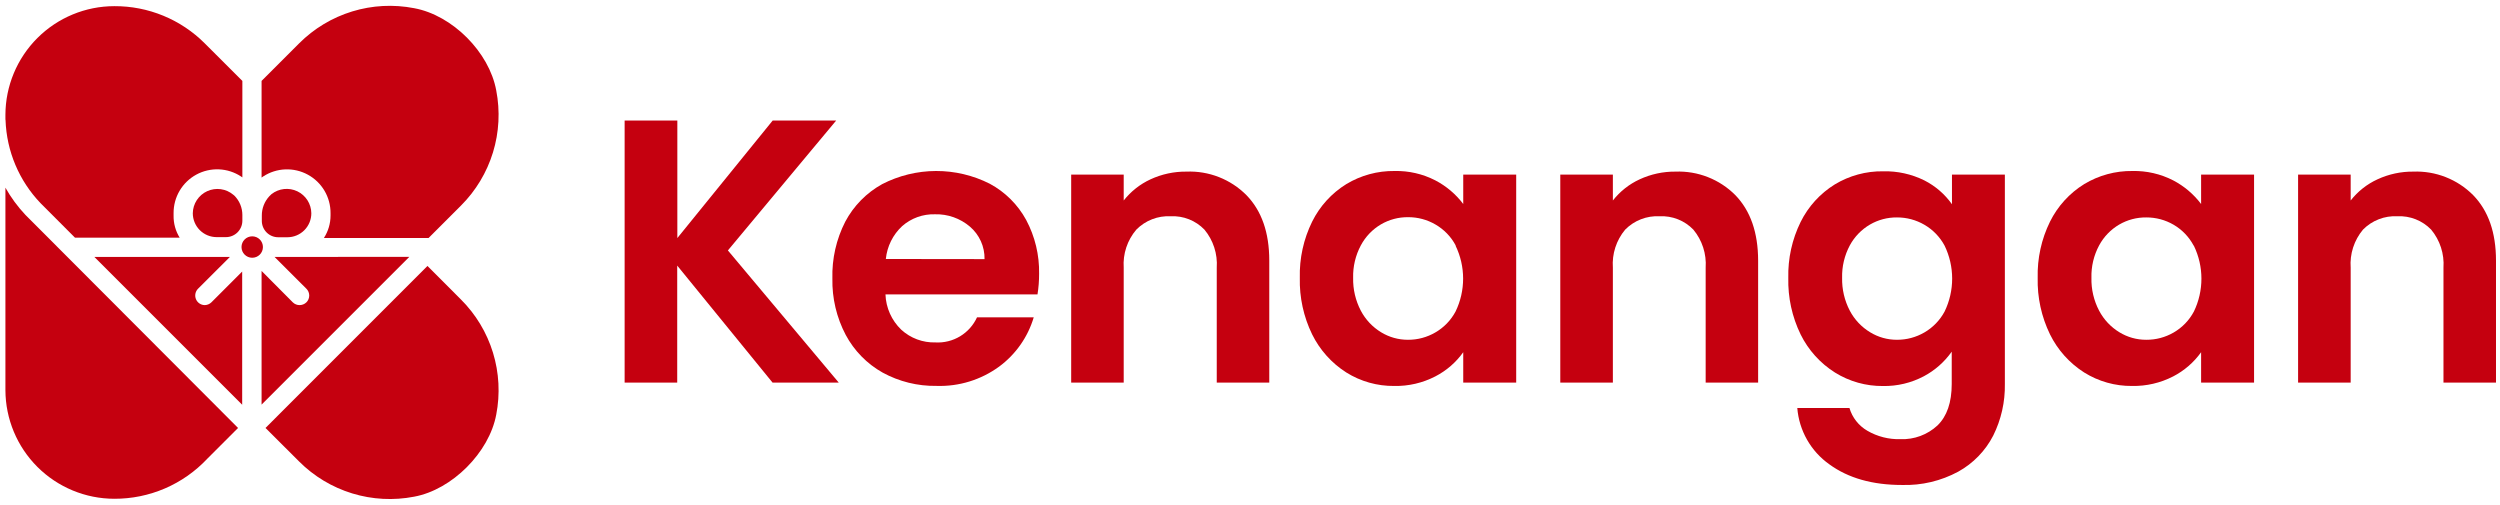
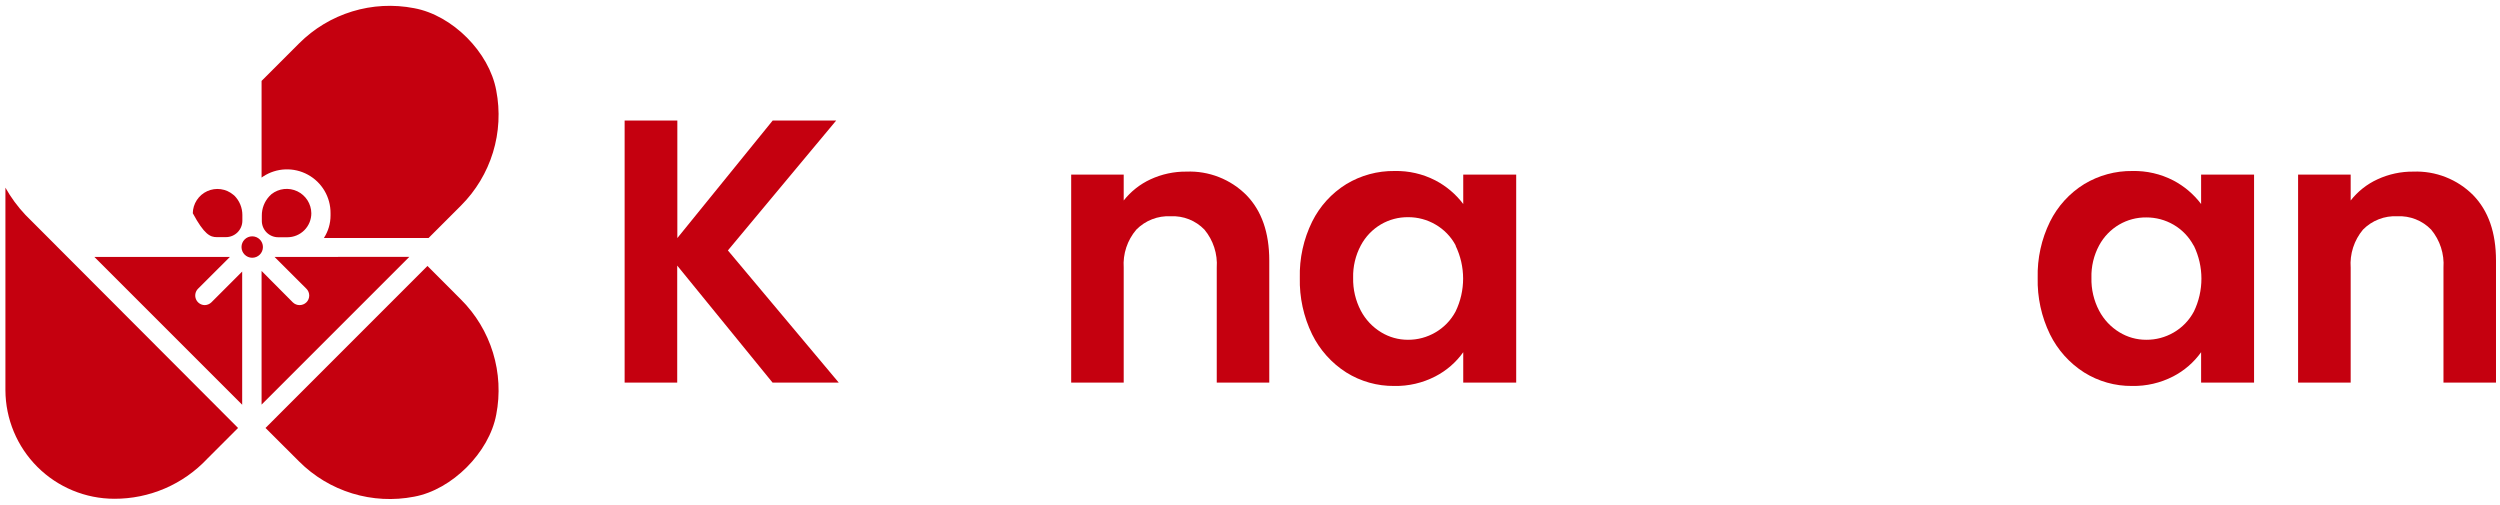
<svg xmlns="http://www.w3.org/2000/svg" width="406" height="82" viewBox="0 0 406 82" fill="none">
-   <path d="M0.9 19.51C1.071 24.554 3.097 29.358 6.59 33L7.34 33.75L12.18 38.6H29.18C28.511 37.52 28.167 36.27 28.19 35V34.6C28.184 33.323 28.524 32.068 29.174 30.968C29.824 29.869 30.76 28.966 31.882 28.356C33.004 27.746 34.27 27.451 35.547 27.503C36.823 27.554 38.061 27.951 39.13 28.65L39.36 28.81V13.14L33.27 7.06C31.342 5.126 29.048 3.595 26.523 2.554C23.998 1.514 21.291 0.986 18.56 1C13.88 1.005 9.392 2.864 6.078 6.17C2.765 9.476 0.896 13.96 0.88 18.64C0.88 18.89 0.88 19.14 0.88 19.38C0.892 19.422 0.898 19.466 0.9 19.51Z" fill="#c5000f" />
  <path d="M33.26 49.55C32.952 49.549 32.652 49.457 32.397 49.285C32.141 49.114 31.942 48.87 31.825 48.586C31.707 48.302 31.676 47.989 31.736 47.687C31.796 47.386 31.943 47.108 32.16 46.89L37.33 41.73H15.33L39.33 65.73V44.1L34.33 49.1C34.043 49.38 33.661 49.54 33.26 49.55Z" fill="#c5000f" />
  <path d="M45.19 38.53H46.66C47.172 38.531 47.68 38.431 48.154 38.236C48.628 38.04 49.058 37.753 49.421 37.391C49.783 37.028 50.07 36.598 50.266 36.124C50.461 35.65 50.561 35.142 50.56 34.63C50.551 33.884 50.334 33.154 49.933 32.525C49.531 31.896 48.962 31.391 48.289 31.069C47.615 30.746 46.865 30.619 46.123 30.7C45.382 30.782 44.677 31.069 44.09 31.53C43.97 31.64 43.84 31.76 43.73 31.88C42.947 32.73 42.514 33.844 42.52 35V35.83C42.515 36.184 42.58 36.535 42.712 36.863C42.844 37.191 43.04 37.489 43.288 37.74C43.537 37.992 43.833 38.191 44.16 38.327C44.486 38.462 44.837 38.531 45.19 38.53Z" fill="#c5000f" />
-   <path d="M37.89 31.63C37.311 31.141 36.605 30.827 35.855 30.724C35.104 30.62 34.34 30.733 33.65 31.047C32.961 31.361 32.375 31.865 31.961 32.499C31.546 33.133 31.321 33.872 31.31 34.63C31.31 35.659 31.719 36.646 32.446 37.374C33.174 38.101 34.161 38.51 35.19 38.51H36.69C37.398 38.51 38.077 38.229 38.578 37.728C39.079 37.227 39.36 36.548 39.36 35.84V34.91C39.36 34.327 39.245 33.749 39.022 33.211C38.799 32.672 38.472 32.182 38.06 31.77L37.89 31.63Z" fill="#c5000f" />
+   <path d="M37.89 31.63C37.311 31.141 36.605 30.827 35.855 30.724C35.104 30.62 34.34 30.733 33.65 31.047C32.961 31.361 32.375 31.865 31.961 32.499C31.546 33.133 31.321 33.872 31.31 34.63C33.174 38.101 34.161 38.51 35.19 38.51H36.69C37.398 38.51 38.077 38.229 38.578 37.728C39.079 37.227 39.36 36.548 39.36 35.84V34.91C39.36 34.327 39.245 33.749 39.022 33.211C38.799 32.672 38.472 32.182 38.06 31.77L37.89 31.63Z" fill="#c5000f" />
  <path d="M4.14 34.91C2.876 33.572 1.781 32.084 0.88 30.48V63.36C0.896 68.04 2.765 72.524 6.078 75.83C9.392 79.136 13.88 80.995 18.56 81C21.388 81.011 24.188 80.439 26.786 79.321C29.384 78.203 31.724 76.561 33.66 74.5L38.66 69.5L4.14 34.91Z" fill="#c5000f" />
  <path d="M44.59 41.73L49.76 46.89C49.905 47.035 50.021 47.207 50.1 47.397C50.178 47.586 50.219 47.79 50.219 47.995C50.219 48.2 50.178 48.404 50.1 48.593C50.021 48.783 49.905 48.955 49.76 49.1C49.463 49.389 49.065 49.55 48.65 49.55C48.239 49.55 47.843 49.388 47.55 49.1L42.48 44V65.71L66.48 41.71L44.59 41.73Z" fill="#c5000f" />
  <path d="M67.26 1.33C63.914 0.678 60.46 0.859 57.201 1.857C53.942 2.854 50.978 4.638 48.57 7.05L42.48 13.14V28.84L42.75 28.65C43.819 27.953 45.056 27.559 46.331 27.509C47.605 27.458 48.87 27.754 49.99 28.364C51.111 28.974 52.045 29.875 52.695 30.973C53.344 32.071 53.685 33.324 53.68 34.6V35C53.681 36.296 53.306 37.564 52.6 38.65H69.6L74.87 33.38C77.28 30.971 79.062 28.007 80.06 24.748C81.057 21.489 81.239 18.035 80.59 14.69C79.45 8.46 73.46 2.47 67.26 1.33Z" fill="#c5000f" />
  <path d="M43.12 69.5L48.57 74.94C50.979 77.351 53.943 79.133 57.202 80.131C60.461 81.128 63.914 81.31 67.26 80.66C73.41 79.53 79.45 73.48 80.59 67.33C81.24 63.984 81.058 60.529 80.059 57.27C79.059 54.01 77.274 51.047 74.86 48.64L69.42 43.19L43.12 69.5Z" fill="#c5000f" />
  <path d="M40.96 41.86C41.921 41.86 42.7 41.081 42.7 40.12C42.7 39.159 41.921 38.38 40.96 38.38C39.999 38.38 39.22 39.159 39.22 40.12C39.22 41.081 39.999 41.86 40.96 41.86Z" fill="#c5000f" />
  <path d="M125.46 62.13L109.98 43.13V62.13H101.44V19.58H110V38.66L125.48 19.58H135.79L118.21 40.67L136.21 62.13H125.46Z" fill="#c5000f" />
-   <path d="M168.49 47.81H143.8C143.876 49.98 144.794 52.035 146.36 53.54C147.871 54.925 149.861 55.667 151.91 55.61C153.316 55.689 154.714 55.342 155.92 54.614C157.126 53.886 158.085 52.811 158.67 51.53H167.88C166.927 54.735 164.958 57.542 162.27 59.53C159.323 61.685 155.739 62.791 152.09 62.67C149.036 62.719 146.021 61.975 143.34 60.51C140.796 59.081 138.715 56.954 137.34 54.38C135.858 51.565 135.115 48.42 135.18 45.24C135.092 42.034 135.81 38.856 137.27 36C138.635 33.427 140.72 31.308 143.27 29.9C145.97 28.511 148.961 27.781 151.998 27.77C155.034 27.76 158.03 28.469 160.74 29.84C163.239 31.184 165.293 33.228 166.65 35.72C168.085 38.41 168.808 41.422 168.75 44.47C168.754 45.589 168.667 46.706 168.49 47.81ZM159.89 42.08C159.909 41.079 159.706 40.085 159.294 39.172C158.882 38.259 158.273 37.449 157.51 36.8C155.931 35.457 153.912 34.745 151.84 34.8C149.885 34.743 147.98 35.429 146.51 36.72C145.006 38.118 144.063 40.017 143.86 42.06L159.89 42.08Z" fill="#c5000f" />
  <path d="M202.41 31.68C204.89 34.22 206.13 37.767 206.13 42.32V62.13H197.6V43.48C197.754 41.236 197.037 39.02 195.6 37.29C194.894 36.559 194.04 35.986 193.095 35.612C192.15 35.238 191.135 35.07 190.12 35.12C189.089 35.067 188.059 35.233 187.098 35.608C186.136 35.981 185.264 36.555 184.54 37.29C183.073 39.006 182.338 41.228 182.49 43.48V62.13H173.96V28.36H182.49V32.56C183.651 31.084 185.145 29.905 186.85 29.12C188.676 28.276 190.668 27.849 192.68 27.87C194.477 27.797 196.27 28.099 197.945 28.754C199.619 29.41 201.14 30.406 202.41 31.68Z" fill="#c5000f" />
  <path d="M213.09 36C214.334 33.488 216.256 31.375 218.64 29.9C221.004 28.473 223.719 27.735 226.48 27.77C228.775 27.719 231.047 28.242 233.09 29.29C234.871 30.215 236.423 31.527 237.63 33.13V28.36H246.23V62.13H237.63V57.2C236.452 58.854 234.896 60.201 233.09 61.13C231.03 62.193 228.738 62.726 226.42 62.68C223.671 62.708 220.971 61.948 218.64 60.49C216.258 58.974 214.338 56.833 213.09 54.3C211.7 51.444 211.014 48.296 211.09 45.12C211.011 41.963 211.697 38.834 213.09 36ZM236.41 39.87C235.655 38.447 234.515 37.265 233.12 36.46C231.77 35.671 230.233 35.26 228.67 35.27C227.129 35.255 225.613 35.656 224.28 36.43C222.891 37.245 221.756 38.428 221 39.85C220.135 41.469 219.704 43.285 219.75 45.12C219.709 46.977 220.139 48.814 221 50.46C221.759 51.903 222.897 53.113 224.29 53.96C225.602 54.762 227.112 55.185 228.65 55.18C230.213 55.19 231.75 54.779 233.1 53.99C234.495 53.185 235.635 52.003 236.39 50.58C237.193 48.916 237.611 47.093 237.611 45.245C237.611 43.398 237.193 41.574 236.39 39.91L236.41 39.87Z" fill="#c5000f" />
-   <path d="M281.81 31.68C284.277 34.22 285.513 37.767 285.52 42.32V62.13H277V43.48C277.154 41.236 276.437 39.02 275 37.29C274.293 36.558 273.437 35.985 272.49 35.611C271.543 35.237 270.527 35.069 269.51 35.12C268.479 35.067 267.449 35.233 266.488 35.608C265.526 35.981 264.654 36.555 263.93 37.29C262.485 39.016 261.768 41.235 261.93 43.48V62.13H253.39V28.36H261.93V32.56C263.088 31.082 264.583 29.903 266.29 29.12C268.113 28.277 270.101 27.85 272.11 27.87C273.902 27.802 275.689 28.105 277.358 28.761C279.028 29.416 280.543 30.41 281.81 31.68Z" fill="#c5000f" />
-   <path d="M312.52 29.3C314.305 30.207 315.843 31.536 317 33.17V28.36H325.59V62.36C325.641 65.264 324.993 68.139 323.7 70.74C322.432 73.209 320.458 75.245 318.03 76.59C315.228 78.107 312.075 78.856 308.89 78.76C304.09 78.76 300.157 77.643 297.09 75.41C295.604 74.36 294.368 72.996 293.467 71.414C292.567 69.833 292.025 68.074 291.88 66.26H300.35C300.809 67.816 301.847 69.136 303.25 69.95C304.883 70.902 306.751 71.376 308.64 71.32C310.855 71.405 313.013 70.606 314.64 69.1C316.18 67.61 316.96 65.37 316.96 62.36V57.11C315.782 58.782 314.227 60.152 312.42 61.11C310.382 62.186 308.105 62.73 305.8 62.69C303.045 62.717 300.339 61.957 298 60.5C295.604 58.992 293.672 56.849 292.42 54.31C291.03 51.454 290.344 48.306 290.42 45.13C290.347 41.987 291.033 38.872 292.42 36.05C293.664 33.538 295.586 31.425 297.97 29.95C300.33 28.522 303.042 27.784 305.8 27.82C308.127 27.759 310.434 28.267 312.52 29.3ZM315.81 39.91C315.052 38.489 313.913 37.308 312.52 36.5C311.169 35.714 309.633 35.303 308.07 35.31C306.529 35.294 305.012 35.695 303.68 36.47C302.301 37.276 301.17 38.445 300.41 39.85C299.545 41.469 299.114 43.285 299.16 45.12C299.119 46.977 299.549 48.814 300.41 50.46C301.172 51.904 302.313 53.114 303.71 53.96C305.022 54.764 306.532 55.186 308.07 55.18C309.633 55.187 311.169 54.776 312.52 53.99C313.913 53.182 315.052 52.001 315.81 50.58C316.613 48.916 317.031 47.093 317.031 45.245C317.031 43.398 316.613 41.574 315.81 39.91Z" fill="#c5000f" />
  <path d="M332.92 36C334.164 33.488 336.086 31.375 338.47 29.9C340.834 28.473 343.549 27.735 346.31 27.77C348.605 27.721 350.877 28.243 352.92 29.29C354.699 30.218 356.25 31.529 357.46 33.13V28.36H366.06V62.13H357.46V57.2C356.28 58.851 354.724 60.199 352.92 61.13C350.856 62.192 348.561 62.725 346.24 62.68C343.494 62.706 340.798 61.946 338.47 60.49C336.087 58.974 334.168 56.833 332.92 54.3C331.53 51.444 330.844 48.296 330.92 45.12C330.841 41.963 331.527 38.834 332.92 36ZM356.24 39.87C355.493 38.468 354.371 37.302 353 36.5C351.65 35.712 350.113 35.301 348.55 35.31C347.009 35.294 345.492 35.695 344.16 36.47C342.784 37.276 341.656 38.446 340.9 39.85C340.03 41.467 339.599 43.284 339.65 45.12C339.604 46.977 340.035 48.816 340.9 50.46C341.659 51.903 342.796 53.113 344.19 53.96C345.502 54.764 347.012 55.186 348.55 55.18C350.112 55.192 351.649 54.784 353 54C354.395 53.195 355.535 52.013 356.29 50.59C357.093 48.926 357.511 47.102 357.511 45.255C357.511 43.407 357.093 41.584 356.29 39.92L356.24 39.87Z" fill="#c5000f" />
  <path d="M401.63 31.68C404.11 34.22 405.35 37.767 405.35 42.32V62.13H396.82V43.48C396.974 41.236 396.257 39.02 394.82 37.29C394.112 36.558 393.256 35.986 392.309 35.612C391.363 35.238 390.347 35.07 389.33 35.12C388.299 35.067 387.269 35.233 386.308 35.608C385.346 35.981 384.474 36.555 383.75 37.29C382.305 39.016 381.588 41.235 381.75 43.48V62.13H373.21V28.36H381.75V32.56C382.906 31.08 384.402 29.9 386.11 29.12C387.933 28.276 389.921 27.849 391.93 27.87C393.722 27.802 395.509 28.105 397.178 28.761C398.848 29.416 400.363 30.41 401.63 31.68Z" fill="#c5000f" />
</svg>